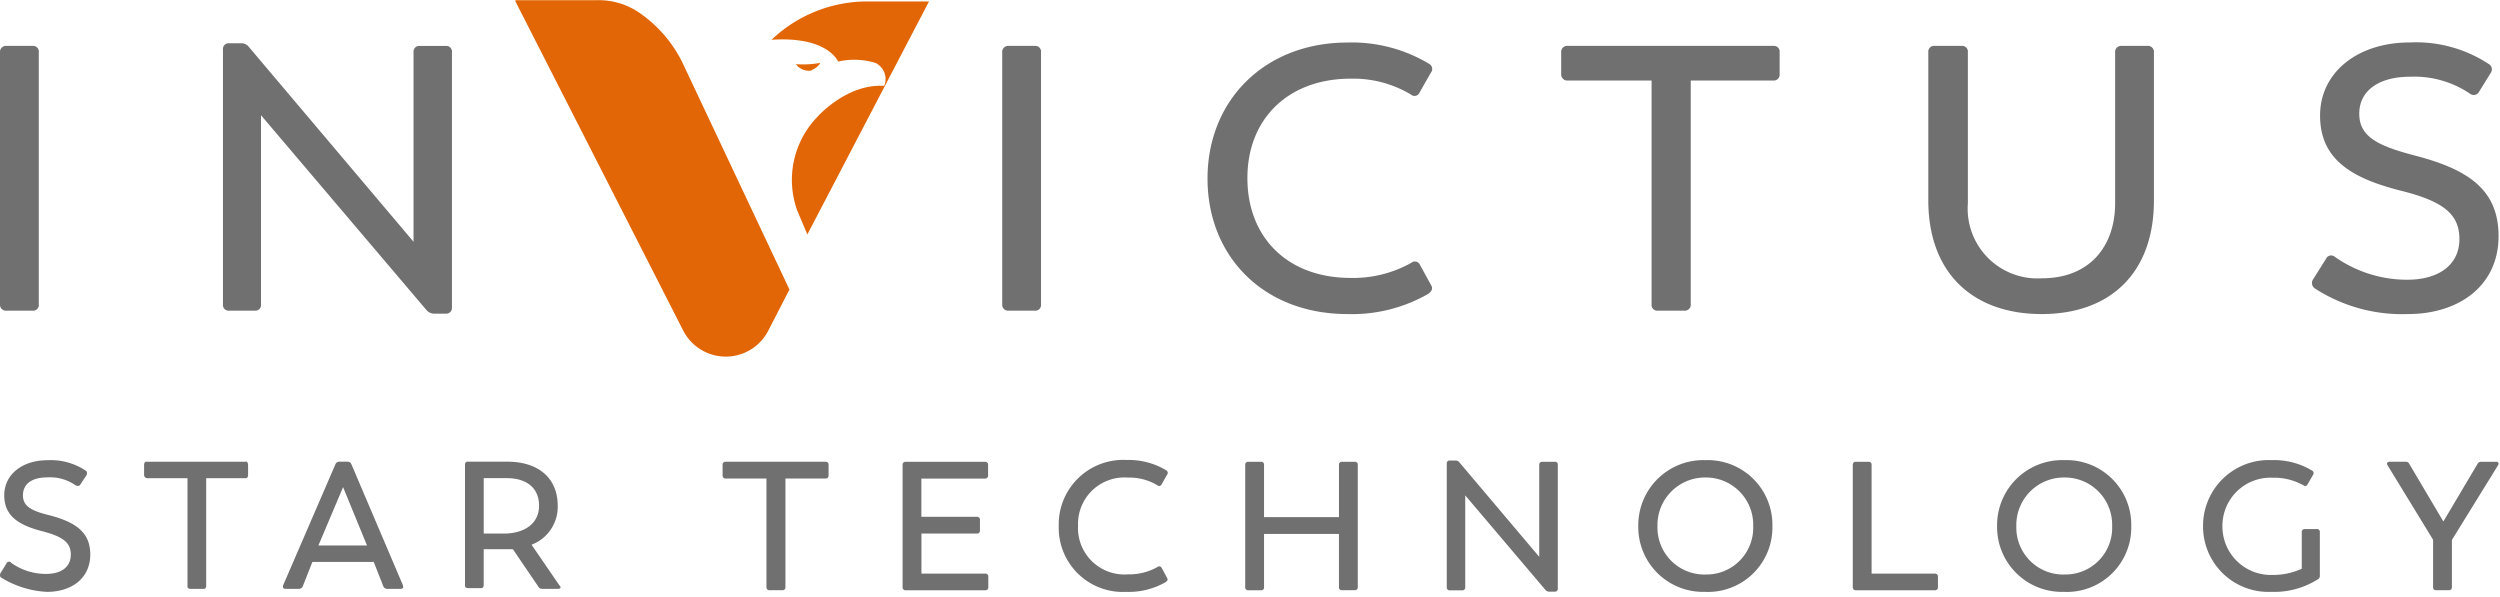
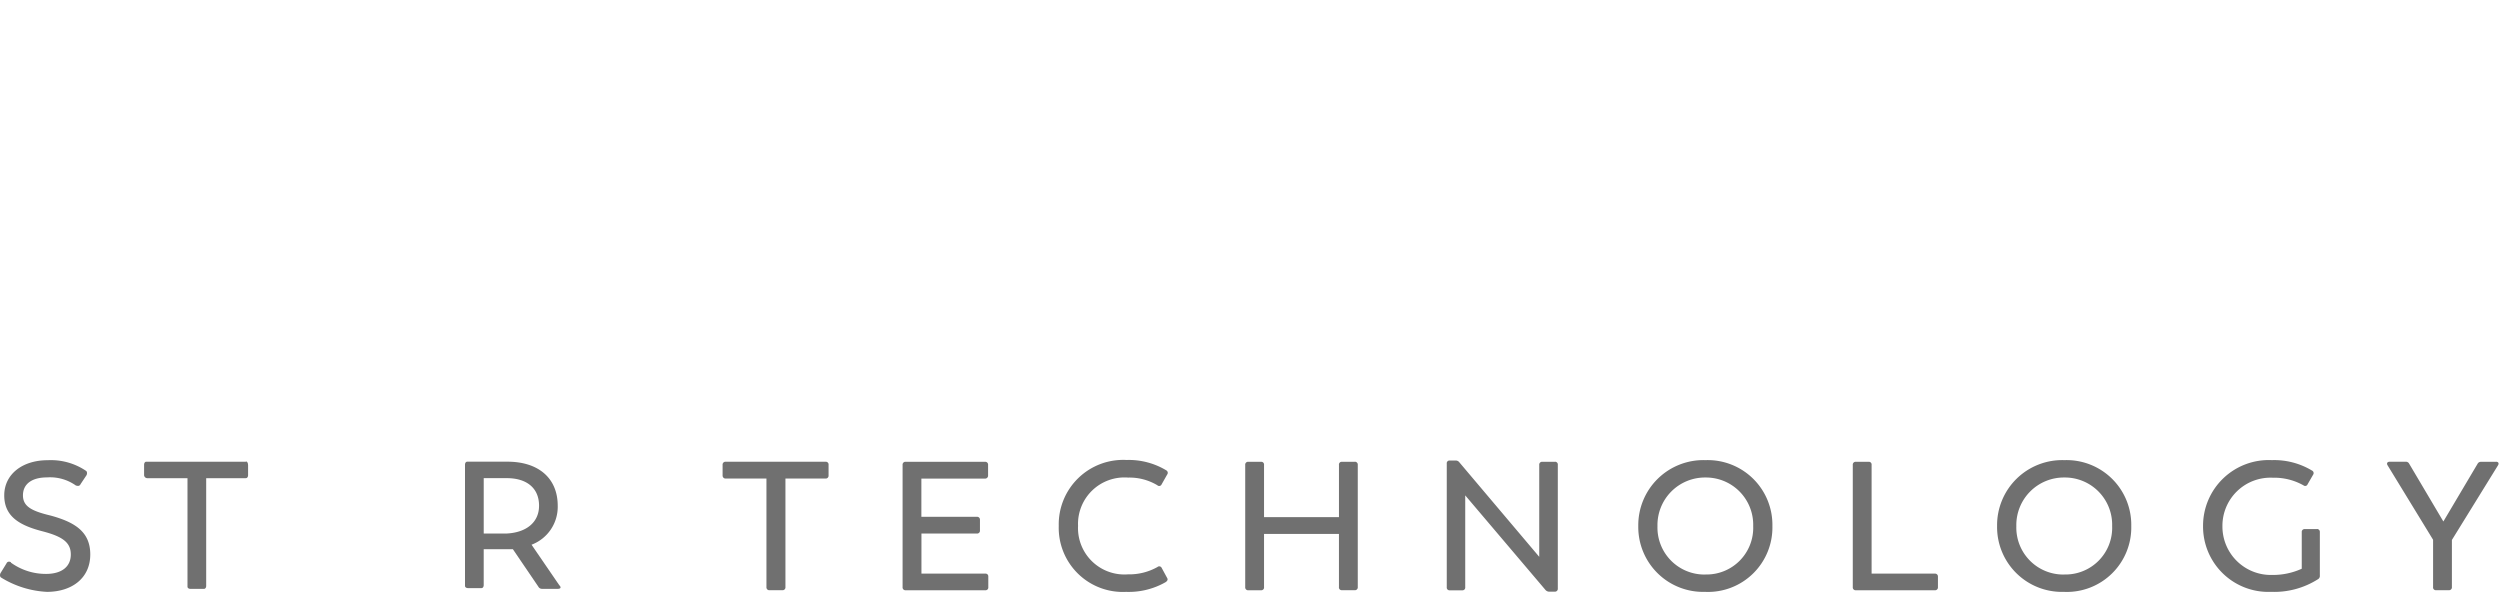
<svg xmlns="http://www.w3.org/2000/svg" width="176" height="42" viewBox="0 0 176 42">
-   <path d="M58.961-82.9A9.766,9.766,0,0,0,52.2-80.2h0c3.966-.27,4.687,1.532,4.687,1.532a5.153,5.153,0,0,1,2.614.09,1.257,1.257,0,0,1,.631,1.623c-2.614-.18-4.687,2.163-4.687,2.163A6.385,6.385,0,0,0,54-68.207l.721,1.713L63.287-82.9Z" transform="translate(2.115 83.002)" fill="#e26605" />
-   <path d="M55.813-78.1a6.944,6.944,0,0,1-1.713.09,1.155,1.155,0,0,0,1.082.451C55.272-77.649,55.632-77.739,55.813-78.1Z" transform="translate(1.928 82.528)" fill="#e26605" />
-   <path d="M32.2-82.911,44.009-59.745a3.365,3.365,0,0,0,5.949.09l1.532-2.975L44.009-78.494A9.138,9.138,0,0,0,40.944-82.1a5.031,5.031,0,0,0-2.975-.9H32.2Z" transform="translate(4.087 83.013)" fill="#e26605" />
-   <path d="M2.869.367H4.725a.4.4,0,0,0,.424-.451V-17.823a.4.4,0,0,0-.424-.451H2.869a.418.418,0,0,0-.451.451V-.084A.418.418,0,0,0,2.869.367Zm30.943-18.64h-1.83a.406.406,0,0,0-.451.451V-4.486L19.944-18.194a.666.666,0,0,0-.557-.265h-.848a.4.4,0,0,0-.424.451V-.084a.4.4,0,0,0,.424.451h1.83a.4.4,0,0,0,.424-.451v-13.31L32.433.314a.736.736,0,0,0,.53.265h.848a.411.411,0,0,0,.424-.451V-17.823A.4.4,0,0,0,33.812-18.273ZM73.425.367h1.856a.4.4,0,0,0,.424-.451V-17.823a.4.4,0,0,0-.424-.451H73.425a.418.418,0,0,0-.451.451V-.084A.418.418,0,0,0,73.425.367ZM97.288.605A10.778,10.778,0,0,0,102.936-.8c.318-.212.371-.424.212-.663l-.769-1.405a.389.389,0,0,0-.61-.133A8.349,8.349,0,0,1,97.5-1.94c-4.428,0-7.265-2.837-7.265-7.026,0-4.216,2.917-7,7.265-7a7.885,7.885,0,0,1,4.242,1.114.382.382,0,0,0,.61-.133l.8-1.405a.408.408,0,0,0-.106-.61,10.54,10.54,0,0,0-5.754-1.511c-5.86,0-9.864,4.083-9.864,9.572C87.425-3.478,91.349.605,97.288.605Zm29.988-18.879h-14.5a.418.418,0,0,0-.451.451v1.538a.432.432,0,0,0,.451.451h5.913V-.084a.406.406,0,0,0,.451.451h1.856a.418.418,0,0,0,.451-.451v-15.75h5.833a.411.411,0,0,0,.424-.451v-1.538A.4.4,0,0,0,127.277-18.273ZM146.155.605c4.746,0,7.9-2.811,7.9-8.008v-10.42a.418.418,0,0,0-.451-.451h-1.83a.418.418,0,0,0-.451.451V-7.19c0,3.023-1.8,5.276-5.144,5.276a4.912,4.912,0,0,1-5.223-5.276V-17.823a.406.406,0,0,0-.451-.451h-1.883a.406.406,0,0,0-.451.451V-7.4C138.174-2.232,141.356.605,146.155.605Zm25.772,0c3.633,0,6.39-2.015,6.39-5.489,0-3.288-2.174-4.693-5.807-5.648-2.651-.689-4-1.326-4-2.97,0-1.67,1.458-2.6,3.553-2.6a6.993,6.993,0,0,1,4.242,1.193.423.423,0,0,0,.636-.133l.822-1.326a.432.432,0,0,0-.106-.61,9.314,9.314,0,0,0-5.595-1.538c-3.686,0-6.311,2.121-6.311,5.144,0,3.076,2.2,4.4,5.621,5.276,3.023.742,4.189,1.644,4.189,3.42,0,1.856-1.511,2.864-3.659,2.864a8.827,8.827,0,0,1-5.117-1.617.393.393,0,0,0-.61.133l-.9,1.432a.463.463,0,0,0,.106.663A11.311,11.311,0,0,0,171.928.605Z" transform="translate(-2.418 21.505)" fill="#707070" />
  <g transform="translate(0 32.391)">
    <g transform="translate(0 0)">
      <path d="M178.822-70.338c-.105-.053-.105-.211-.053-.316h0l.421-.685a.192.192,0,0,1,.263-.105.052.052,0,0,1,.053.053,4.2,4.2,0,0,0,2.475.79c1.053,0,1.738-.474,1.738-1.369,0-.843-.579-1.264-2-1.632-1.632-.421-2.686-1.053-2.686-2.528s1.264-2.475,3.054-2.475a4.419,4.419,0,0,1,2.686.737c.105.053.105.211.053.316h0l-.421.632a.192.192,0,0,1-.263.105h-.053a3.135,3.135,0,0,0-2.054-.579c-1,0-1.685.421-1.685,1.264,0,.79.632,1.106,1.948,1.422,1.738.474,2.791,1.159,2.791,2.738,0,1.685-1.316,2.633-3.054,2.633A6.779,6.779,0,0,1,178.822-70.338Z" transform="translate(-178.734 78.613)" fill="#707070" />
      <path d="M205.32-78.2v.737c0,.105-.053.211-.158.211h-2.791v7.583c0,.105-.053.211-.158.211h-.948c-.105,0-.211-.053-.211-.158v-7.636h-2.844a.227.227,0,0,1-.211-.211h0V-78.2c0-.105.053-.211.158-.211h7c.053-.053.158.053.158.211Z" transform="translate(-187.855 78.524)" fill="#707070" />
-       <path d="M224.85-69.448H223.9a.29.29,0,0,1-.263-.158l-.685-1.738h-4.318l-.685,1.738a.29.29,0,0,1-.263.158h-.948c-.158,0-.211-.105-.158-.263l3.686-8.531a.29.29,0,0,1,.263-.158h.579a.29.29,0,0,1,.263.158l3.633,8.531C225.06-69.553,225.008-69.448,224.85-69.448ZM219.057-72.5h3.423l-1.685-4.107Z" transform="translate(-196.642 78.512)" fill="#707070" />
      <path d="M247.43-69.448h-1.106a.29.29,0,0,1-.263-.158l-1.79-2.633h-2.054v2.528c0,.105-.053.211-.158.211h-.948c-.105,0-.211-.053-.211-.158v-8.531c0-.105.053-.211.158-.211H243.9c2.106,0,3.528,1.106,3.528,3.107a2.853,2.853,0,0,1-1.843,2.738l1.948,2.844C247.693-69.553,247.64-69.448,247.43-69.448Zm-1.316-5.845c0-1.316-.948-1.948-2.264-1.948h-1.632v3.9h1.58C245.218-73.4,246.113-74.135,246.113-75.293Z" transform="translate(-208.164 78.512)" fill="#707070" />
    </g>
    <path d="M7.431-11.276H.395a.2.2,0,0,0-.219.219v.746a.209.209,0,0,0,.219.219H3.263v7.641a.2.2,0,0,0,.219.219h.9A.2.2,0,0,0,4.6-2.451v-7.641h2.83a.2.2,0,0,0,.206-.219v-.746A.193.193,0,0,0,7.431-11.276ZM18.675-3.4h-4.5V-6.221h3.9a.2.2,0,0,0,.219-.219v-.746A.2.2,0,0,0,18.07-7.4h-3.9v-2.689h4.477a.209.209,0,0,0,.219-.219v-.746a.2.2,0,0,0-.219-.219H13.066a.2.2,0,0,0-.219.219v8.606a.2.2,0,0,0,.219.219h5.609a.193.193,0,0,0,.206-.219V-3.2A.189.189,0,0,0,18.675-3.4Zm9.944,1.286a5.229,5.229,0,0,0,2.74-.682c.154-.1.18-.206.1-.322L31.089-3.8a.189.189,0,0,0-.3-.064,4.051,4.051,0,0,1-2.071.515A3.266,3.266,0,0,1,25.2-6.761a3.27,3.27,0,0,1,3.525-3.4,3.825,3.825,0,0,1,2.058.54.185.185,0,0,0,.3-.064l.386-.682a.2.2,0,0,0-.051-.3,5.114,5.114,0,0,0-2.792-.733,4.538,4.538,0,0,0-4.785,4.644A4.514,4.514,0,0,0,28.619-2.117Zm16.055-9.159h-.9a.193.193,0,0,0-.206.219v3.679H38.293v-3.679a.193.193,0,0,0-.206-.219h-.9a.2.2,0,0,0-.219.219v8.606a.2.2,0,0,0,.219.219h.9a.193.193,0,0,0,.206-.219V-6.195h5.274v3.743a.193.193,0,0,0,.206.219h.9a.2.2,0,0,0,.219-.219v-8.606A.2.2,0,0,0,44.673-11.276Zm14.1,0h-.888a.2.2,0,0,0-.219.219v6.471l-5.622-6.651a.323.323,0,0,0-.27-.129h-.412a.193.193,0,0,0-.206.219v8.7a.193.193,0,0,0,.206.219h.888a.193.193,0,0,0,.206-.219V-8.909L58.1-2.258a.357.357,0,0,0,.257.129h.412a.2.2,0,0,0,.206-.219v-8.709A.193.193,0,0,0,58.772-11.276Zm10.6,9.159a4.537,4.537,0,0,0,4.708-4.631,4.555,4.555,0,0,0-4.708-4.644,4.584,4.584,0,0,0-4.734,4.644A4.566,4.566,0,0,0,69.373-2.117Zm0-1.222a3.307,3.307,0,0,1-3.383-3.409,3.348,3.348,0,0,1,3.383-3.422A3.327,3.327,0,0,1,72.73-6.748,3.286,3.286,0,0,1,69.373-3.339ZM85.517-3.4H81.066v-7.654a.193.193,0,0,0-.206-.219h-.9a.2.2,0,0,0-.219.219v8.606a.2.2,0,0,0,.219.219h5.557a.2.2,0,0,0,.219-.219V-3.2A.2.2,0,0,0,85.517-3.4Zm9.121,1.286a4.537,4.537,0,0,0,4.708-4.631,4.555,4.555,0,0,0-4.708-4.644A4.584,4.584,0,0,0,89.9-6.748,4.566,4.566,0,0,0,94.638-2.117Zm0-1.222a3.307,3.307,0,0,1-3.383-3.409,3.348,3.348,0,0,1,3.383-3.422A3.327,3.327,0,0,1,98-6.748,3.286,3.286,0,0,1,94.638-3.339Zm17.778-3.2h-.849a.2.2,0,0,0-.219.219v2.573a4.887,4.887,0,0,1-2.084.437,3.408,3.408,0,0,1-3.5-3.435,3.385,3.385,0,0,1,3.551-3.409,4.193,4.193,0,0,1,2.161.54.181.181,0,0,0,.283-.077l.386-.669a.2.2,0,0,0-.077-.3,5.164,5.164,0,0,0-2.83-.733A4.625,4.625,0,0,0,104.4-6.748a4.6,4.6,0,0,0,4.8,4.631A5.734,5.734,0,0,0,112.48-3a.269.269,0,0,0,.142-.27V-6.324A.2.2,0,0,0,112.416-6.542Zm12.607-4.734h-1.042a.26.26,0,0,0-.257.142L121.318-7.07l-2.406-4.065a.26.26,0,0,0-.257-.142h-1.119c-.167,0-.232.116-.142.257l3.2,5.236v3.332a.193.193,0,0,0,.206.219h.9a.2.2,0,0,0,.219-.219V-5.77l3.242-5.249C125.255-11.16,125.19-11.276,125.023-11.276Z" transform="translate(50.695 11.392)" fill="#707070" />
  </g>
</svg>